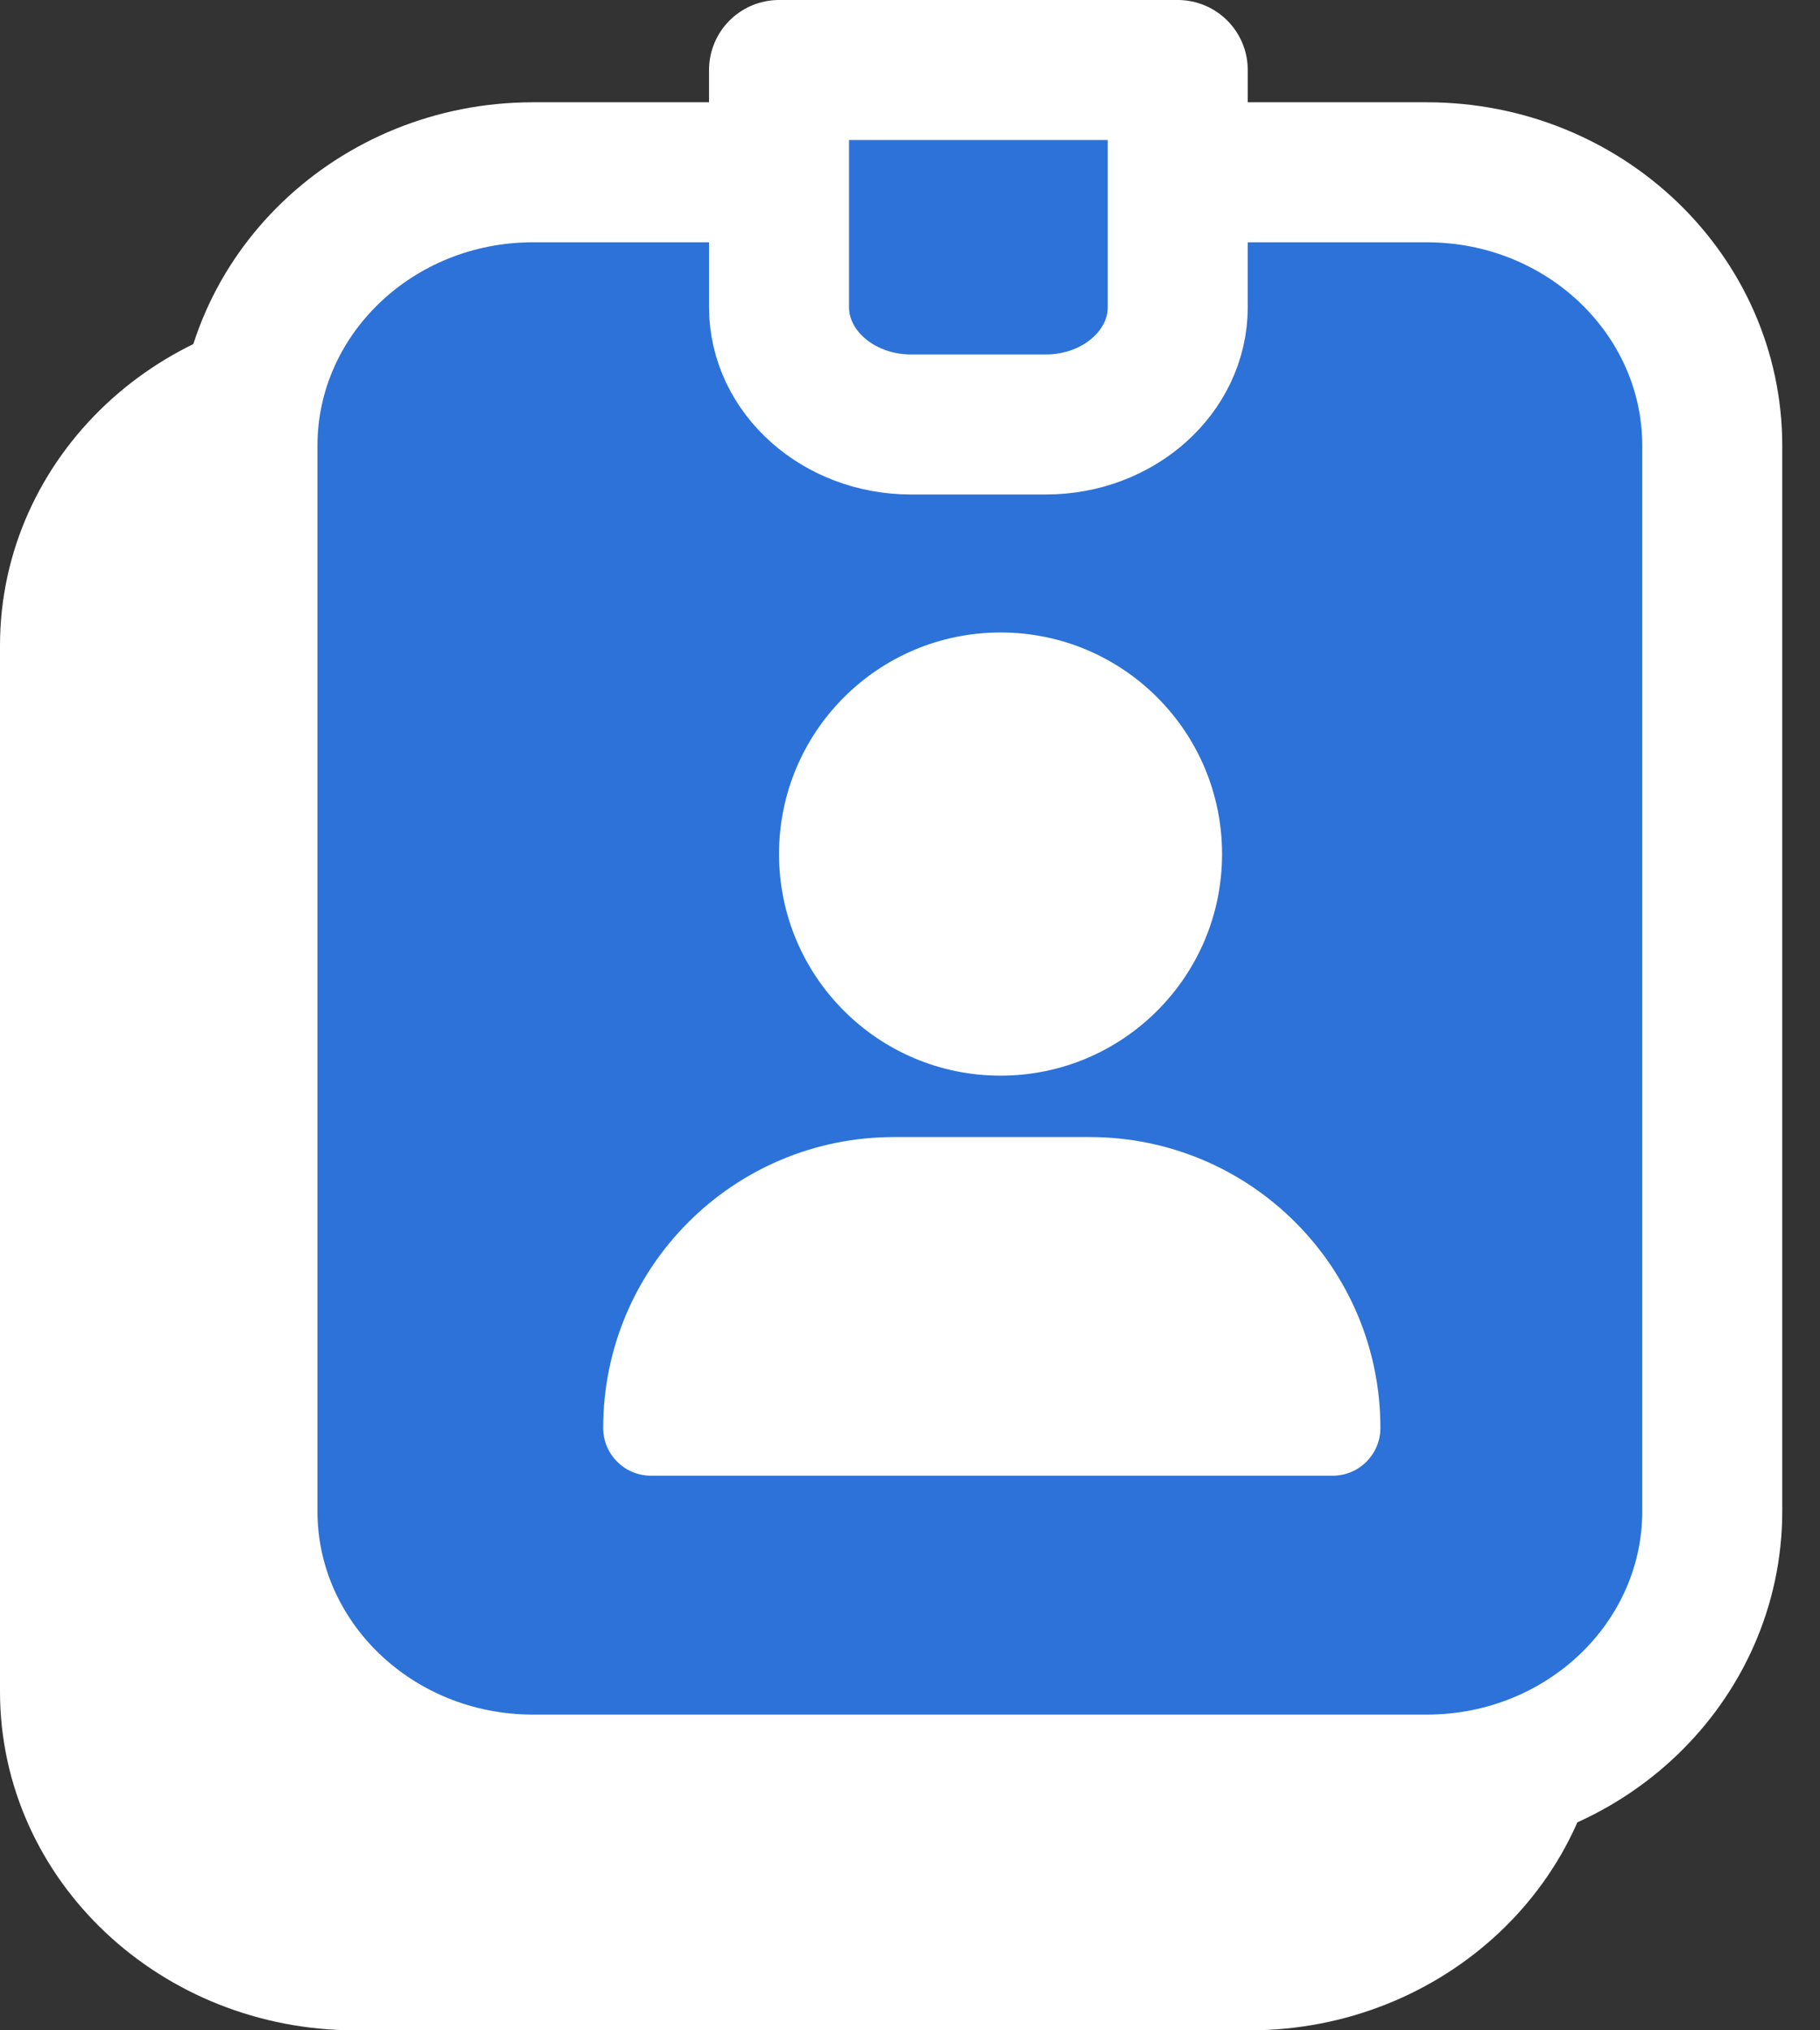
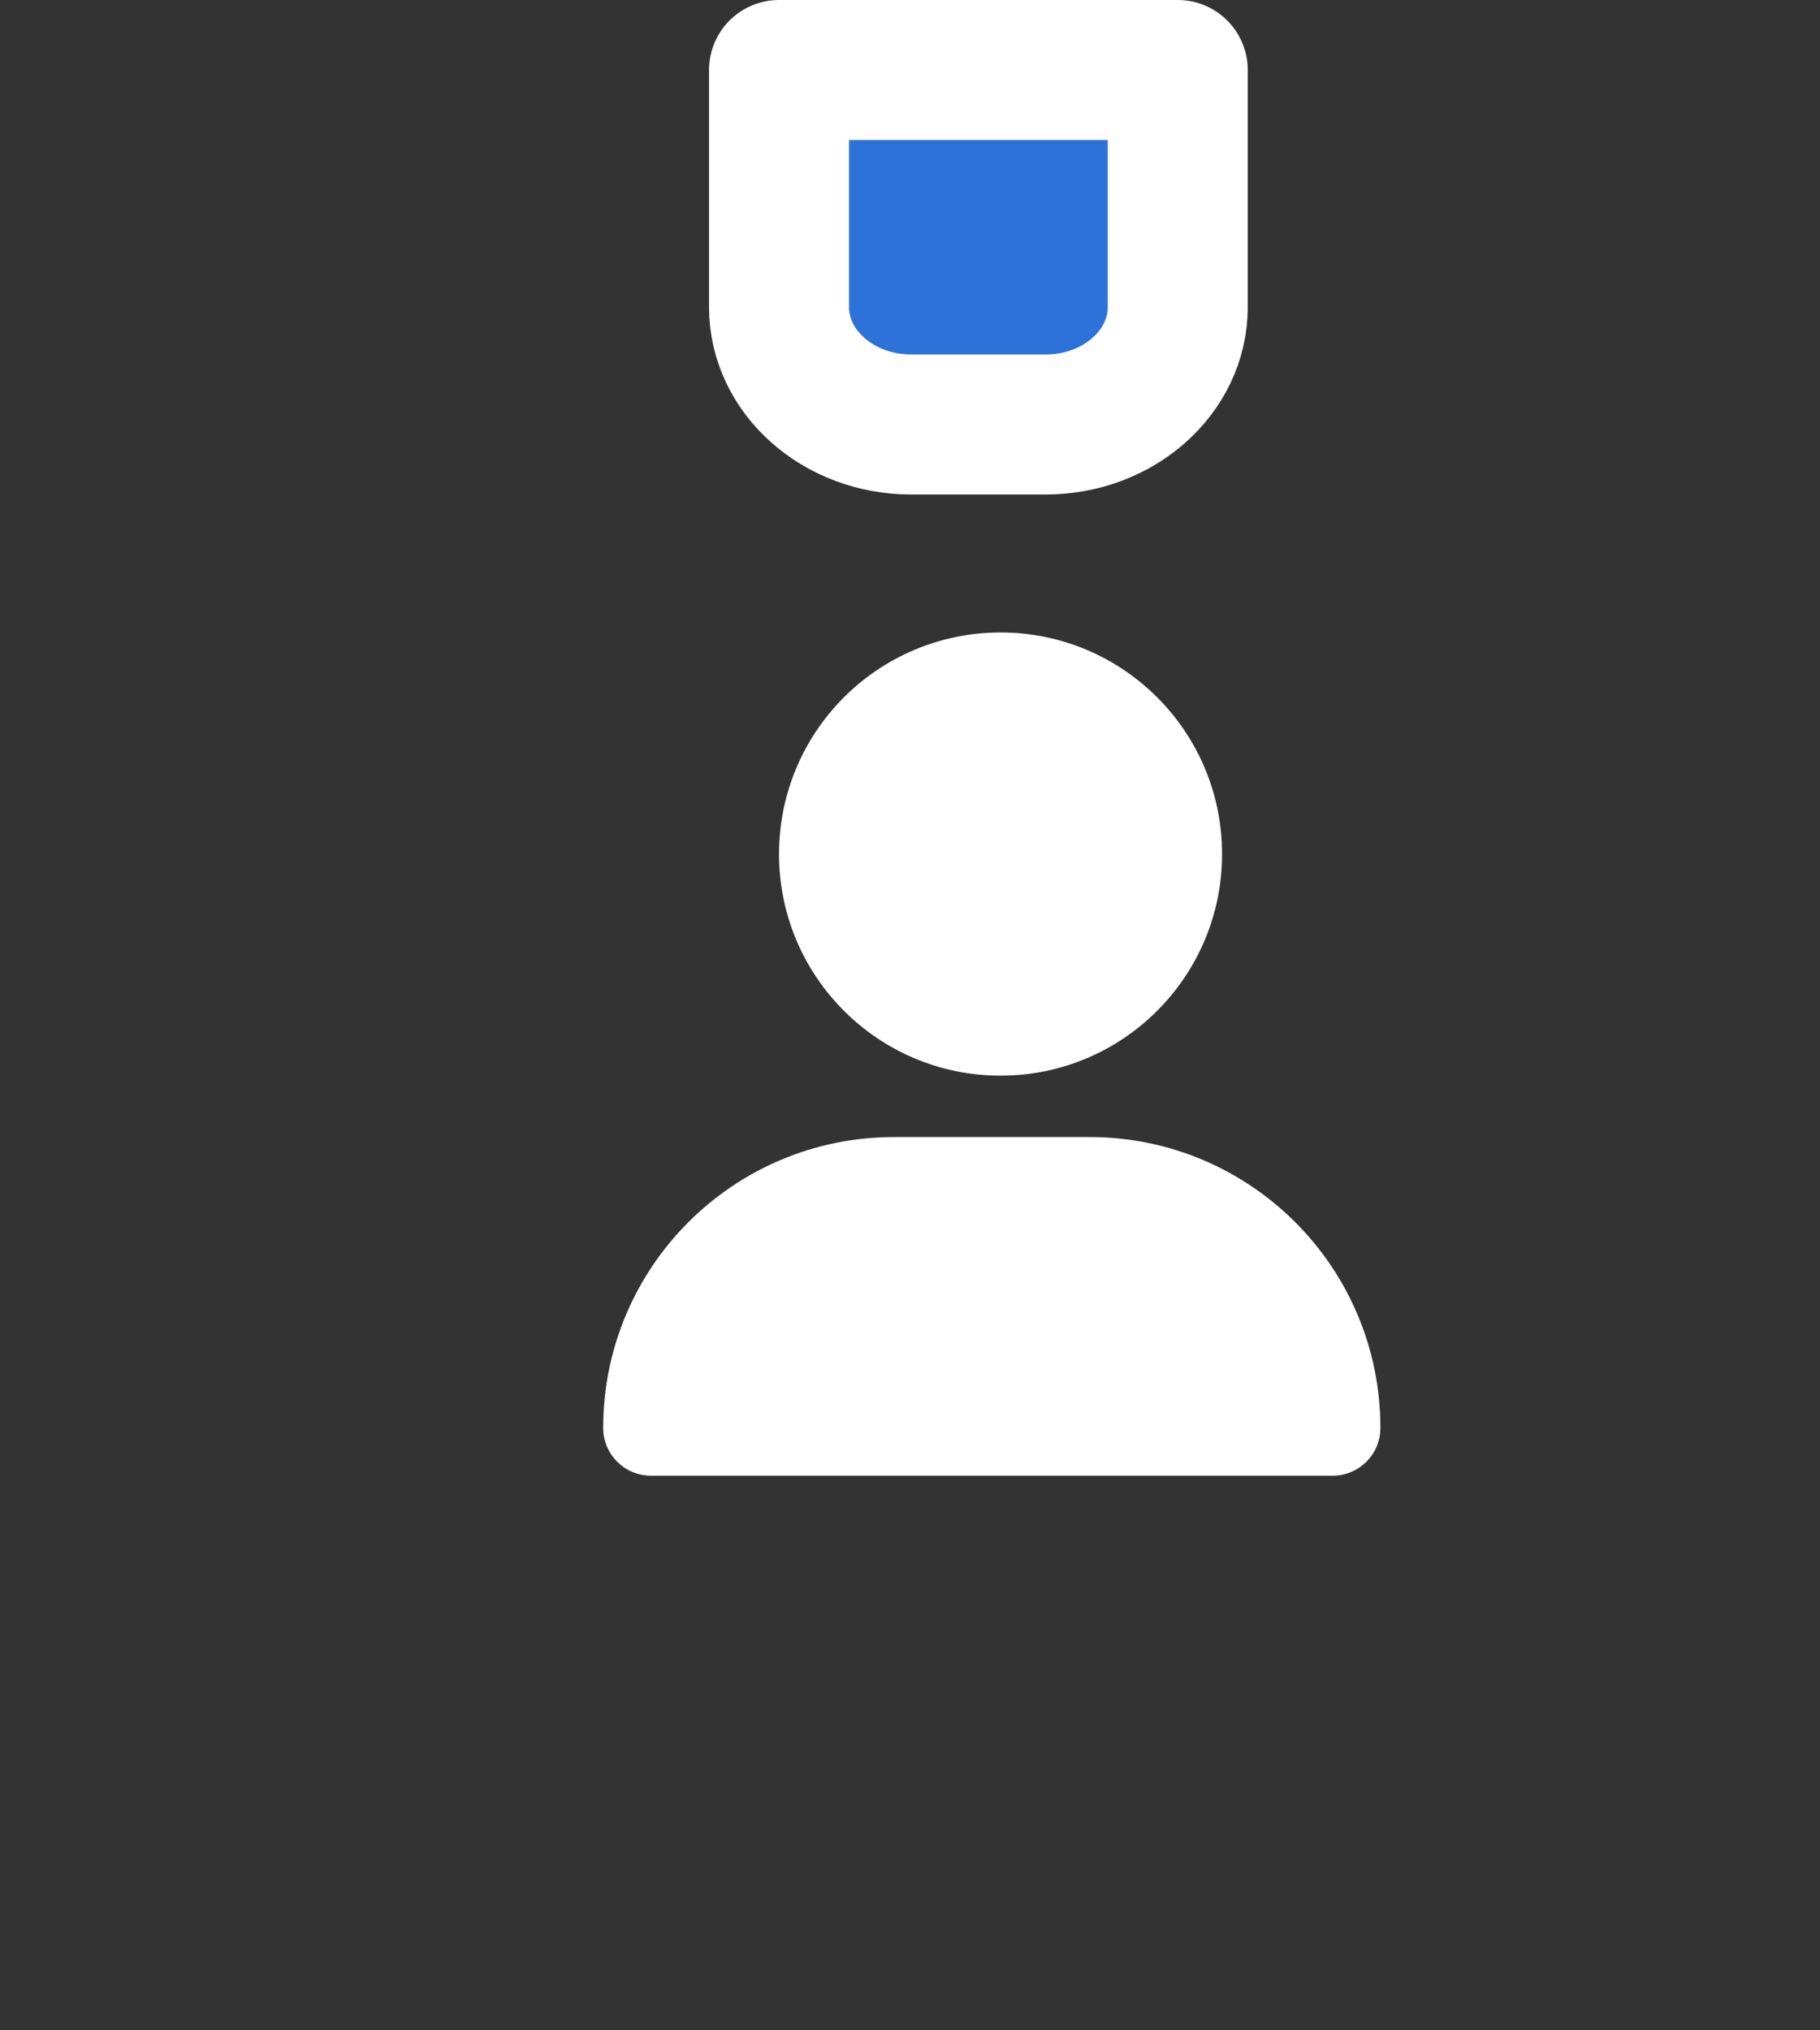
<svg xmlns="http://www.w3.org/2000/svg" width="26" height="29" viewBox="0 0 26 29" fill="none">
  <rect x="0" y="0" width="26" height="29" fill="#333333" stroke="none" />
-   <path d="M17.848 5.383H5.078C2.826 5.383 1 7.101 1 9.221V24.162C1 26.282 2.826 28 5.078 28H17.848C20.1 28 21.926 26.282 21.926 24.162V9.221C21.926 7.101 20.1 5.383 17.848 5.383Z" fill="white" stroke="white" stroke-width="2" stroke-linecap="round" stroke-linejoin="round" />
-   <path d="M20.383 2.461H7.613C5.361 2.461 3.535 4.211 3.535 6.369V21.582C3.535 23.74 5.361 25.49 7.613 25.49H20.383C22.636 25.49 24.461 23.74 24.461 21.582V6.369C24.461 4.211 22.636 2.461 20.383 2.461Z" fill="#2C72D9" stroke="white" stroke-width="2" stroke-linecap="round" stroke-linejoin="round" />
  <path d="M11.129 1H16.825V4.387C16.825 5.312 15.98 6.063 14.94 6.063H13.015C11.975 6.063 11.129 5.312 11.129 4.387V1Z" fill="#2C72D9" stroke="white" stroke-width="2" stroke-linecap="round" stroke-linejoin="round" />
  <path d="M14.294 15.364C16.042 15.364 17.458 13.947 17.458 12.199C17.458 10.45 16.042 9.034 14.294 9.034C12.545 9.034 11.129 10.45 11.129 12.199C11.129 13.947 12.545 15.364 14.294 15.364Z" fill="white" />
  <path d="M15.569 16.241H12.772C10.476 16.241 8.617 18.1 8.617 20.396C8.617 20.773 8.923 21.078 9.3 21.078H19.038C19.415 21.078 19.72 20.773 19.72 20.396C19.72 18.1 17.861 16.241 15.566 16.241H15.569Z" fill="white" />
</svg>